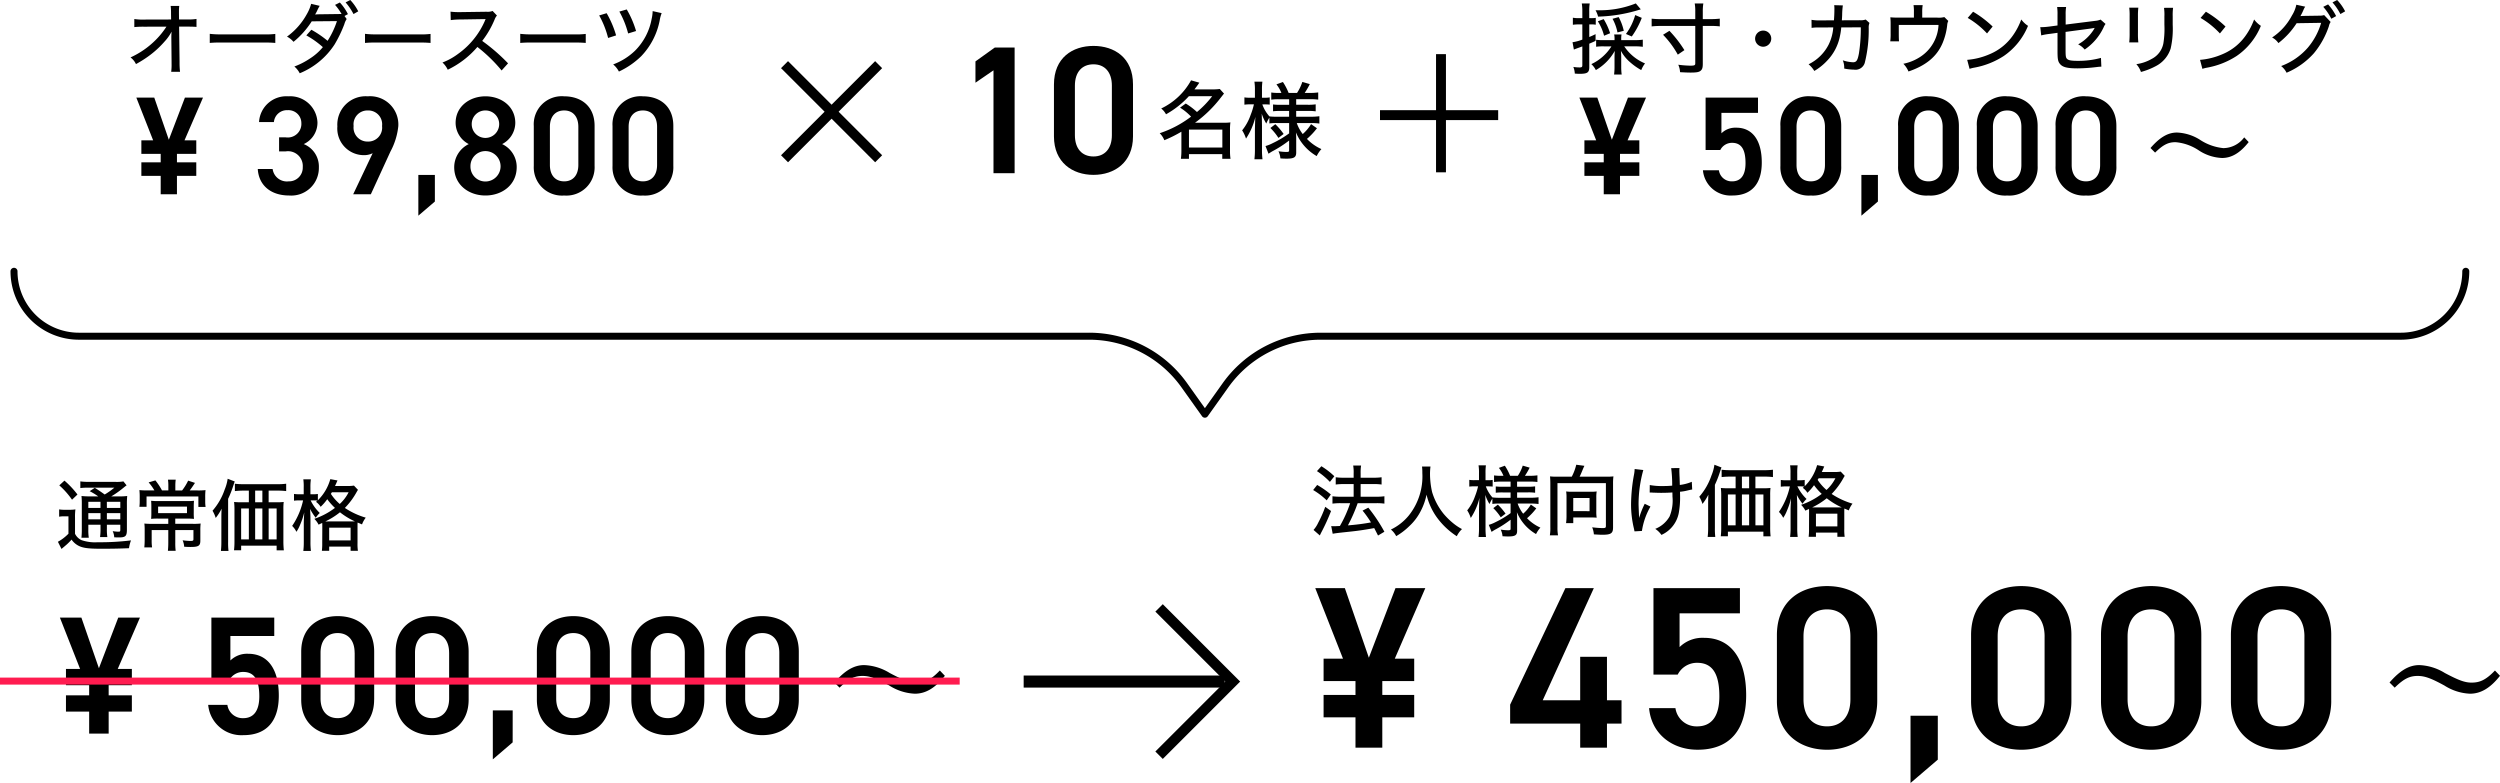
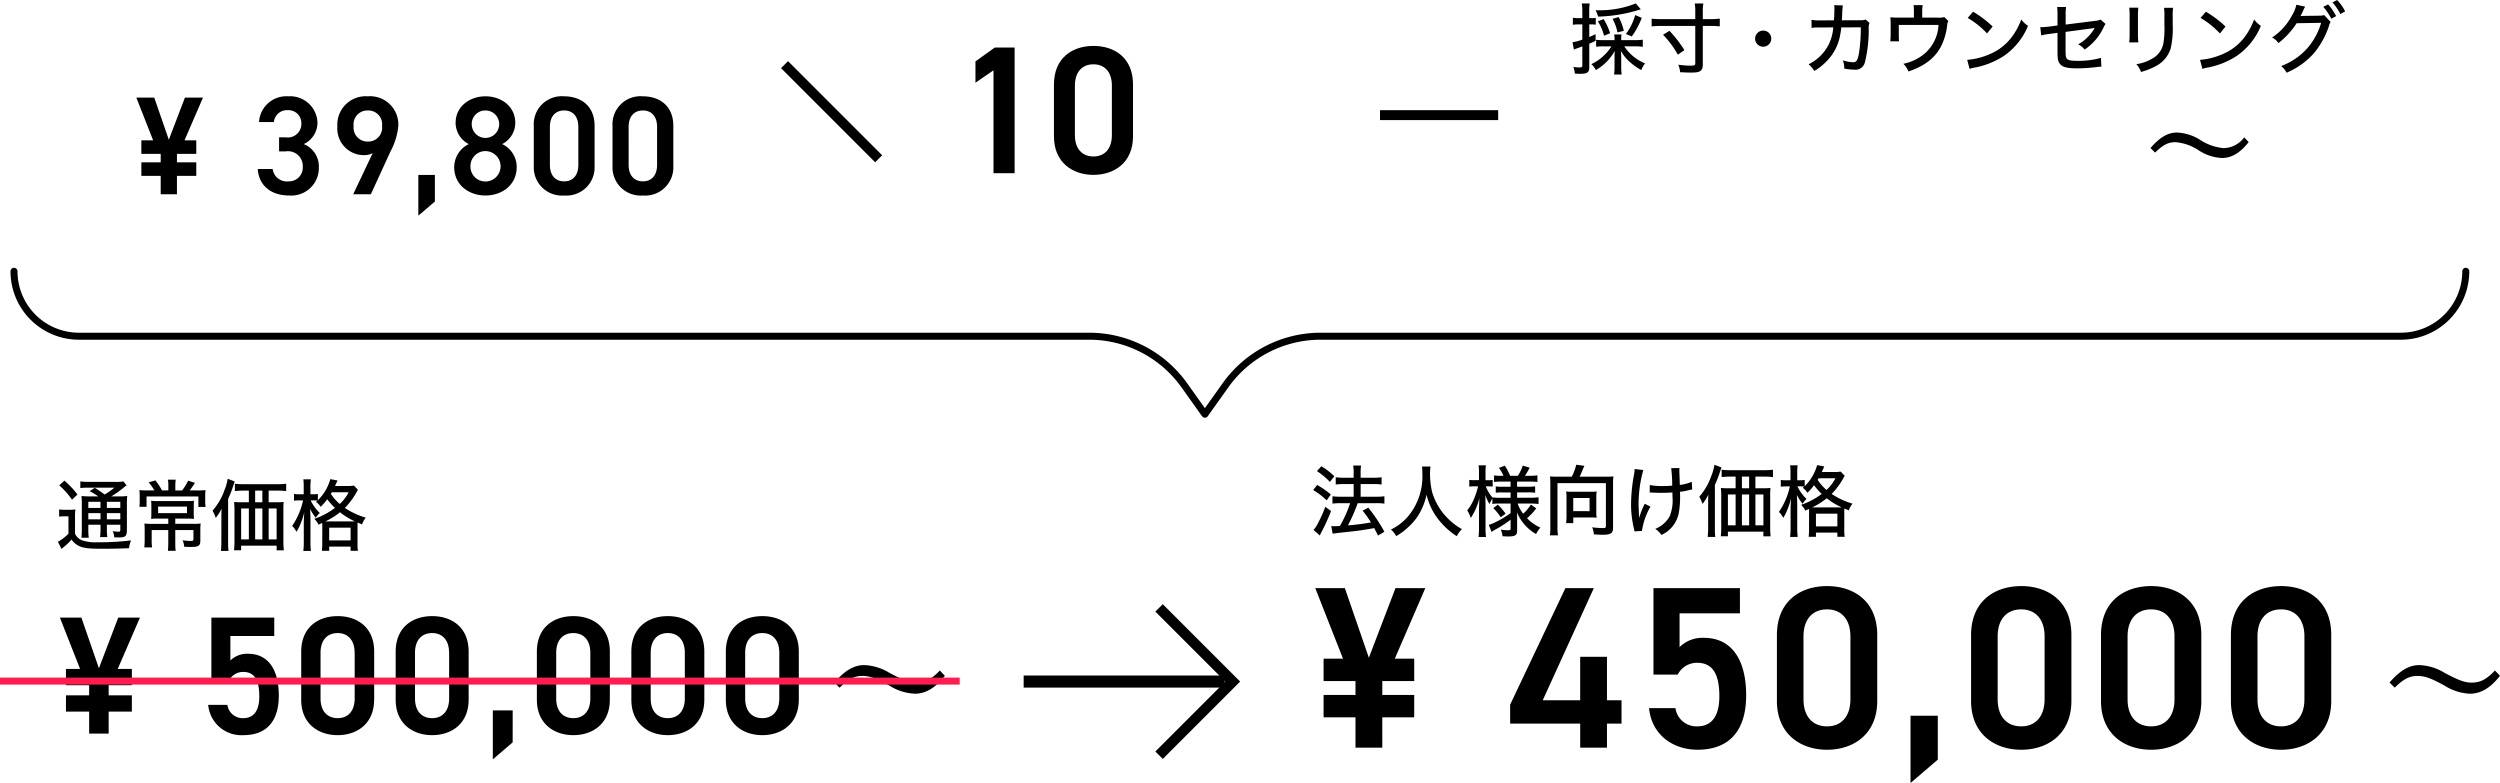
<svg xmlns="http://www.w3.org/2000/svg" width="356.884" height="111.777" viewBox="0 0 356.884 111.777">
  <g id="グループ_7746" data-name="グループ 7746" transform="translate(-1125 -1380.271)">
-     <path id="パス_5703" data-name="パス 5703" d="M6.46-4.31,6.493-.864v.222A7.46,7.46,0,0,1,6.438.521H7.7A11.417,11.417,0,0,1,7.634-.886L7.568-5.928H8.731c.565,0,1.03.011,1.319.044V-7.025a7.833,7.833,0,0,1-1.33.078H7.557l-.011-.886v-.31a5.562,5.562,0,0,1,.044-.742H6.36a7.846,7.846,0,0,1,.055,1.075l.011.864-3.812.011a7.652,7.652,0,0,1-1.44-.078v1.152a12.794,12.794,0,0,1,1.407-.055l3.18-.011A11.47,11.47,0,0,1,4.233-4.033a12.141,12.141,0,0,1-3.6,2.5,2.547,2.547,0,0,1,.776.953A16.156,16.156,0,0,0,3.125-1.651a13.54,13.54,0,0,0,2.36-2.139A6.512,6.512,0,0,0,6.493-5.208c-.033.543-.033.643-.033.776Zm5.485.709a15.8,15.8,0,0,1,1.717-.055h5.972A16.289,16.289,0,0,1,21.3-3.6V-4.886a11.282,11.282,0,0,1-1.651.066H13.651A12.745,12.745,0,0,1,11.945-4.9ZM31.18-7.446l.488-.266a7.4,7.4,0,0,0-1.152-1.662l-.687.343a7.964,7.964,0,0,1,.931,1.3l-3.324.044c-.233.011-.388.022-.454.022a4.033,4.033,0,0,0,.3-.554,5.82,5.82,0,0,1,.355-.676l-1.219-.288a6.1,6.1,0,0,1-.643,1.518A9.693,9.693,0,0,1,22.97-4.5a3.087,3.087,0,0,1,.931.742,12.183,12.183,0,0,0,2.6-2.925l3.6-.033A12.412,12.412,0,0,1,28.765-3.9a15.053,15.053,0,0,0-2.316-1.584l-.72.809A12.762,12.762,0,0,1,28.089-3a7.835,7.835,0,0,1-1.85,1.629A10.6,10.6,0,0,1,24.022-.233a3.13,3.13,0,0,1,.765.964A10.787,10.787,0,0,0,29.773-3.4a18.1,18.1,0,0,0,1.385-2.881,2.406,2.406,0,0,1,.332-.731Zm.155-1.939a8.457,8.457,0,0,1,1.13,1.662l.676-.388A6.889,6.889,0,0,0,32-9.729ZM34.105-3.6a15.8,15.8,0,0,1,1.717-.055H41.8a16.289,16.289,0,0,1,1.662.055V-4.886a11.282,11.282,0,0,1-1.651.066H35.812A12.745,12.745,0,0,1,34.105-4.9ZM54.526-.687a26.322,26.322,0,0,0-3.69-3.2,13.3,13.3,0,0,0,1.773-3.058,1.766,1.766,0,0,1,.332-.565l-.62-.654a2,2,0,0,1-.875.111L47.756-8h-.3a8.561,8.561,0,0,1-1.141-.066l.033,1.208a10.189,10.189,0,0,1,1.418-.089L50.981-7c.144,0,.211,0,.343-.011a.878.878,0,0,1-.044.1.853.853,0,0,0-.066.166,11.373,11.373,0,0,1-3.823,4.709,9.094,9.094,0,0,1-2.227,1.23,3.332,3.332,0,0,1,.753,1.03A12.915,12.915,0,0,0,50.15-3.025,21.78,21.78,0,0,1,53.607.332ZM56.266-3.6a15.8,15.8,0,0,1,1.717-.055h5.972a16.289,16.289,0,0,1,1.662.055V-4.886a11.282,11.282,0,0,1-1.651.066H57.972A12.745,12.745,0,0,1,56.266-4.9ZM67.535-7.524A13.141,13.141,0,0,1,68.809-4.31l1.141-.366A14.064,14.064,0,0,0,68.6-7.845Zm2.881-.554a13.166,13.166,0,0,1,1.252,3.125L72.8-5.3a13.711,13.711,0,0,0-1.33-3.08Zm4.753-.066a5.432,5.432,0,0,1-.144,1.108,8.566,8.566,0,0,1-2.393,4.565,9.03,9.03,0,0,1-3.1,1.939,3.26,3.26,0,0,1,.82,1.019A11.544,11.544,0,0,0,73.529-1.7,10.174,10.174,0,0,0,76.166-6.77a5.424,5.424,0,0,1,.288-1.086Z" transform="translate(1143 1390)" />
    <path id="パス_5704" data-name="パス 5704" d="M7.435-4v-.122a3.5,3.5,0,0,1,.044-.687H6.427a2.84,2.84,0,0,1,.055.687V-4H4.953a6.758,6.758,0,0,1-1.1-.055v1a7.46,7.46,0,0,1,1.1-.055H6.039A6.794,6.794,0,0,1,3.169-.576a2.92,2.92,0,0,1,.643.853,7.225,7.225,0,0,0,2.7-2.737c-.022.41-.033.654-.033.931V-.244A8.98,8.98,0,0,1,6.416.909H7.5A8.561,8.561,0,0,1,7.435-.233V-1.551c0-.266-.011-.476-.044-.92A5.653,5.653,0,0,0,8.709-.842,8.976,8.976,0,0,0,10.294.277a3.756,3.756,0,0,1,.543-.953,6.567,6.567,0,0,1-2.97-2.438H9.429a8.161,8.161,0,0,1,1.086.066V-4.066A7.927,7.927,0,0,1,9.429-4ZM1.884-6.249v2.172a6.516,6.516,0,0,1-1.4.377L.676-2.648c.166-.078.3-.122.565-.222.188-.066.31-.111.643-.233v2.67c0,.266-.078.332-.41.332A5.735,5.735,0,0,1,.6-.177,2.988,2.988,0,0,1,.809.776c.31.022.465.033.665.033,1.13,0,1.4-.177,1.4-.964V-3.49c.31-.133.41-.177.9-.4v-.964c-.454.222-.587.277-.9.41V-6.249h.266A3.841,3.841,0,0,1,3.8-6.2V-7.18a3.66,3.66,0,0,1-.676.044H2.87v-.986A6.379,6.379,0,0,1,2.936-9.23H1.806a6.557,6.557,0,0,1,.078,1.119v.975H1.352A4.726,4.726,0,0,1,.532-7.2v1.008a6.613,6.613,0,0,1,.809-.055ZM9.518-9.241a13.778,13.778,0,0,1-5.429.975H3.767a3.517,3.517,0,0,1,.366.909,21.83,21.83,0,0,0,5.85-.964c.111-.033.144-.044.244-.078ZM5.85-4.986A9.2,9.2,0,0,0,4.931-7l-.831.31a7.237,7.237,0,0,1,.886,2.061ZM7.8-5.33a7.3,7.3,0,0,0-.731-1.961l-.875.244A6.688,6.688,0,0,1,6.9-5.1Zm1.141.809A11.68,11.68,0,0,0,10.371-7.18l-.942-.4a8.309,8.309,0,0,1-1.319,2.7Zm9.064-1.507V-.676c0,.266-.122.321-.72.321a15.676,15.676,0,0,1-1.706-.133A2.977,2.977,0,0,1,15.834.576c.632.033,1.086.055,1.474.055.831,0,1.2-.055,1.44-.244s.332-.421.332-1V-6.028h1.152a10.68,10.68,0,0,1,1.274.066V-7.069A10.812,10.812,0,0,1,20.233-7H19.08V-8.055a6.826,6.826,0,0,1,.078-1.175h-1.23a6.415,6.415,0,0,1,.078,1.175V-7H13.053a10.421,10.421,0,0,1-1.274-.066v1.108a10.878,10.878,0,0,1,1.285-.066ZM16.454-2.571A16.757,16.757,0,0,0,14.316-5.33l-.909.565a13.1,13.1,0,0,1,2.105,2.837ZM27.7-5.363a1.159,1.159,0,0,0-1.152,1.152A1.159,1.159,0,0,0,27.7-3.058a1.159,1.159,0,0,0,1.152-1.152A1.144,1.144,0,0,0,27.7-5.363Zm8.111-1.452A6.183,6.183,0,0,1,34.6-6.9l.011,1.152A6.486,6.486,0,0,1,35.8-5.806l1.906-.011A6.632,6.632,0,0,1,37.064-3.4,6.291,6.291,0,0,1,34.183-.554,3.833,3.833,0,0,1,35,.4a8,8,0,0,0,1.773-1.407,6.99,6.99,0,0,0,1.884-3.557,9.384,9.384,0,0,0,.188-1.252l2.792-.011a23.3,23.3,0,0,1-.266,3.712c-.188,1.019-.355,1.274-.853,1.274a5.289,5.289,0,0,1-1.452-.277,2.722,2.722,0,0,1,.2,1.175,7.2,7.2,0,0,0,1.385.155A1.387,1.387,0,0,0,42.2-.753a19.146,19.146,0,0,0,.565-5,1.634,1.634,0,0,1,.111-.7l-.543-.488a2.029,2.029,0,0,1-.82.1l-2.582.011c.033-.41.033-.554.044-.742a10.337,10.337,0,0,1,.1-1.385l-1.241-.033a3.044,3.044,0,0,1,.033.576c0,.476-.022,1.053-.066,1.584Zm14.593-.4v-.776A5.648,5.648,0,0,1,50.471-9H49.163a5.878,5.878,0,0,1,.055,1.008v.776H46.981a10.351,10.351,0,0,1-1.13-.044,8.335,8.335,0,0,1,.044.986v1.341a7.719,7.719,0,0,1-.055,1.108h1.252c-.022-.244-.033-.654-.033-1.086V-6.172h5.673A5.737,5.737,0,0,1,50.105-1.6a6.888,6.888,0,0,1-2.393.975,3.509,3.509,0,0,1,.731,1.1c2.526-.853,4.089-2.172,4.886-4.1a9.268,9.268,0,0,0,.643-2.537,1.457,1.457,0,0,1,.155-.576l-.565-.554a3.062,3.062,0,0,1-1.03.078Zm6.493.044a12.069,12.069,0,0,1,2.759,2.216l.8-.986a15.135,15.135,0,0,0-2.792-2.116ZM57.163.1a4.68,4.68,0,0,1,.7-.177A11.468,11.468,0,0,0,62.05-1.74a9.619,9.619,0,0,0,3.457-4.3,3.741,3.741,0,0,1-.964-.909A9.7,9.7,0,0,1,63.38-4.709a7.608,7.608,0,0,1-3.3,2.693,10.018,10.018,0,0,1-3.258.831ZM69.717-6.094l-1.163.155a10.228,10.228,0,0,1-1.075.089,1.908,1.908,0,0,1-.222-.011l.133,1.186A9.286,9.286,0,0,1,68.665-4.9l1.053-.144v2.571c0,1.241.066,1.551.4,1.928.388.421,1.042.576,2.493.576a24.176,24.176,0,0,0,2.7-.188,6.2,6.2,0,0,1,.665-.055l-.055-1.252a12.284,12.284,0,0,1-3.313.421c-.853,0-1.285-.066-1.485-.244-.222-.177-.255-.388-.255-1.374V-5.175l3.568-.476c.31-.044.31-.044.587-.1a3.454,3.454,0,0,1-.343.554,6.136,6.136,0,0,1-2.017,1.8,2.786,2.786,0,0,1,.931.742A7.841,7.841,0,0,0,76.288-5.8a2.081,2.081,0,0,1,.288-.51l-.709-.62a2.592,2.592,0,0,1-.765.177l-4.222.532V-7.634a6.169,6.169,0,0,1,.066-1.1H69.662a6.842,6.842,0,0,1,.055,1.1ZM79.956-8.632a8.251,8.251,0,0,1,.055,1.186v2.427a11.3,11.3,0,0,1-.055,1.341h1.3A10.529,10.529,0,0,1,81.2-5.019V-7.446a9.384,9.384,0,0,1,.055-1.186Zm4.964.022a6.652,6.652,0,0,1,.055,1.23V-6.26l.011.41a12.714,12.714,0,0,1-.155,2.3,3.129,3.129,0,0,1-1.662,2.227,6,6,0,0,1-2.2.753A3.2,3.2,0,0,1,81.629.543a9.659,9.659,0,0,0,2.094-.82,4.273,4.273,0,0,0,2.15-2.537,12.565,12.565,0,0,0,.288-3.38v-1.2a7.846,7.846,0,0,1,.055-1.219Zm5.219,1.44A12.068,12.068,0,0,1,92.9-4.953l.8-.986A15.135,15.135,0,0,0,90.9-8.055ZM90.4.1a4.68,4.68,0,0,1,.7-.177A11.468,11.468,0,0,0,95.291-1.74a9.619,9.619,0,0,0,3.457-4.3,3.741,3.741,0,0,1-.964-.909A9.7,9.7,0,0,1,96.62-4.709a7.608,7.608,0,0,1-3.3,2.693,10.018,10.018,0,0,1-3.258.831Zm17.252-8.853a8.143,8.143,0,0,1,1.152,1.7l.687-.377A7.4,7.4,0,0,0,108.343-9.1Zm1.319-.632a8.457,8.457,0,0,1,1.13,1.662l.676-.388a6.89,6.89,0,0,0-1.141-1.618Zm-5.163.332a4.589,4.589,0,0,1-.62,1.529,8.506,8.506,0,0,1-2.837,3.147,2.44,2.44,0,0,1,.9.8,11.216,11.216,0,0,0,2.6-2.837l3.5-.055a9.671,9.671,0,0,1-1.884,3.524A9.357,9.357,0,0,1,101.64-.3a2.8,2.8,0,0,1,.776.953,10.865,10.865,0,0,0,3.911-2.792,12.023,12.023,0,0,0,2.127-3.845,1.636,1.636,0,0,1,.255-.609l-.931-.986a2.022,2.022,0,0,1-.709.089l-2.2.033a3.43,3.43,0,0,0-.476.033,9.283,9.283,0,0,0,.454-.931,1.912,1.912,0,0,1,.233-.421Z" transform="translate(1349 1390)" />
    <path id="パス_5697" data-name="パス 5697" d="M4.853-6.87a9.077,9.077,0,0,1-1.219-.055,11.522,11.522,0,0,1,.044,1.274v3.5A10.016,10.016,0,0,1,3.623-.964H4.676A6.9,6.9,0,0,1,4.609-2.15v-.676h1.74v.554a8.178,8.178,0,0,1-.066,1.208H7.324a6.878,6.878,0,0,1-.066-1.208v-.554H9.175v.687c0,.277-.033.31-.288.31a4.879,4.879,0,0,1-.8-.078,2.426,2.426,0,0,1,.222.886c.1,0,.62.011.676.011.931,0,1.13-.188,1.13-1.1V-5.618a12.237,12.237,0,0,1,.044-1.307A7.46,7.46,0,0,1,9-6.87H7.889A13.575,13.575,0,0,0,9.518-8.011c.41-.332.41-.332.554-.432l-.454-.565a5.3,5.3,0,0,1-1.2.066H4.72a8.662,8.662,0,0,1-1.252-.066v.953A7.775,7.775,0,0,1,4.6-8.111H8.321a10.225,10.225,0,0,1-1.374.975c-.62-.443-.942-.665-1.418-.953L4.8-7.612a9.008,9.008,0,0,1,1.219.742Zm2.4.776H9.175v.875H7.258Zm-.909,0v.875H4.609v-.875ZM4.609-4.476h1.74v.886H4.609Zm4.565.886H7.258v-.886H9.175ZM.465-8.443a11.415,11.415,0,0,1,1.817,2.05l.776-.742A12.836,12.836,0,0,0,1.2-9.119ZM.443-3.967a3.657,3.657,0,0,1,.72-.055h.609V-1.54A6.4,6.4,0,0,1,.266-.388L.776.632C1.2.288,1.418.089,1.463.055A7.981,7.981,0,0,0,2.216-.7a2.7,2.7,0,0,0,.831.787c.654.4,1.44.521,3.446.521,1.341,0,2.626-.022,3.922-.078A5.181,5.181,0,0,1,10.7-.587a36.112,36.112,0,0,1-4.765.266,5.923,5.923,0,0,1-2.294-.3,1.949,1.949,0,0,1-.931-.909V-3.812a8.331,8.331,0,0,1,.055-1.2,4.879,4.879,0,0,1-.842.055H1.263a4.323,4.323,0,0,1-.82-.055Zm15.59-3.756h-.909a9.092,9.092,0,0,0-.942-1.429l-.964.288a6.924,6.924,0,0,1,.82,1.141h-1.03A9.535,9.535,0,0,1,11.9-7.767a8.674,8.674,0,0,1,.044.964v.676a6.155,6.155,0,0,1-.044.742H12.92V-6.859h7.4v1.5h1.03a5,5,0,0,1-.055-.72v-.654a8.551,8.551,0,0,1,.044-1.03,9.8,9.8,0,0,1-1.208.044H19.08c.255-.332.3-.388.753-1.075l-.975-.321a7.44,7.44,0,0,1-.864,1.4H17.03v-.731a5.923,5.923,0,0,1,.055-.809H15.978a5.754,5.754,0,0,1,.055.8ZM16.022-3.7v.753H13.651a9.372,9.372,0,0,1-1.042-.044,7.664,7.664,0,0,1,.044.942V-.709A10.292,10.292,0,0,1,12.6.41h1.108a6.928,6.928,0,0,1-.055-1.1V-2.061h2.371v1.8c0,.465-.022.8-.055,1.163h1.108a8.884,8.884,0,0,1-.055-1.163v-1.8h2.593v1.3c0,.211-.078.255-.432.255A9.331,9.331,0,0,1,18.072-.6a2.8,2.8,0,0,1,.222.92c.565.033.609.033.92.033,1.119,0,1.385-.166,1.385-.9V-1.994a7.622,7.622,0,0,1,.044-1,8.2,8.2,0,0,1-1.086.044H17.019V-3.7h1.573a10.888,10.888,0,0,1,1.1.044,7.9,7.9,0,0,1-.033-.931v-.753c0-.421.011-.62.033-.9a8.756,8.756,0,0,1-1.042.044H14.626a9.717,9.717,0,0,1-1.053-.044c.022.233.033.521.033.886v.765a8.73,8.73,0,0,1-.033.931A8.552,8.552,0,0,1,14.6-3.7Zm2.67-1.706v.931H14.571v-.931ZM27.524-7.69v1.662h-1.1a8.382,8.382,0,0,1-1.008-.044,9.382,9.382,0,0,1,.055,1.042V-.377a9.981,9.981,0,0,1-.066,1.2h1.019V.166H31.49V.831h1.03A11.69,11.69,0,0,1,32.454-.5V-5.064A8.15,8.15,0,0,1,32.5-6.072a7.647,7.647,0,0,1-.986.044H30.349V-7.69h1.263a9.484,9.484,0,0,1,1.241.066V-8.676a9.017,9.017,0,0,1-1.274.066H26.77a8.806,8.806,0,0,1-1.241-.066v1.053A9.723,9.723,0,0,1,26.77-7.69Zm0,2.548v4.41h-1.1v-4.41Zm.9,4.41v-4.41h1.03v4.41Zm0-5.3V-7.69h1.03v1.662Zm1.928,5.3v-4.41H31.49v4.41ZM23.6-.388A11.145,11.145,0,0,1,23.535.92H24.62a9.968,9.968,0,0,1-.055-1.3V-6.515A14.761,14.761,0,0,0,25.3-8.388c.1-.288.122-.377.211-.609L24.5-9.385a6.19,6.19,0,0,1-.421,1.529,9,9,0,0,1-1.74,3.036,4.547,4.547,0,0,1,.454,1.03,7.458,7.458,0,0,0,.842-1.319c-.022.543-.033.753-.033,1.252Zm14.4.177A8.555,8.555,0,0,1,37.95.9h1.042V.3H42.05V.9h1.042a6.9,6.9,0,0,1-.055-1.119v-2.26c0-.343,0-.454.011-.654.166.066.166.066.632.266a3.593,3.593,0,0,1,.532-.964A10.88,10.88,0,0,1,41.23-5.219a10.372,10.372,0,0,0,1.706-2.316c.078-.133.1-.166.166-.266l-.576-.609a4.993,4.993,0,0,1-1,.055h-1.7c.144-.3.188-.41.277-.62.033-.078.044-.1.078-.166l-1.03-.188a6.778,6.778,0,0,1-1.773,3.014v-.9a3.737,3.737,0,0,1-.676.044h-.388v-.986A7.757,7.757,0,0,1,36.377-9.3H35.3a6.8,6.8,0,0,1,.055,1.141v.986h-.576a4.8,4.8,0,0,1-.809-.044v.964a5.428,5.428,0,0,1,.809-.044h.488a10.387,10.387,0,0,1-1.562,3.645,2.947,2.947,0,0,1,.609.842,5.014,5.014,0,0,0,.532-1.019,10.284,10.284,0,0,0,.587-1.762c-.055,1.008-.066,1.33-.066,1.562V-.41A10.4,10.4,0,0,1,35.3.92h1.086a10.168,10.168,0,0,1-.066-1.33V-3.457c0-.565-.022-1.053-.055-1.618a7.779,7.779,0,0,0,.809,1.263,3.508,3.508,0,0,1,.576-.687,6.213,6.213,0,0,1-1.307-1.8h.377a4.379,4.379,0,0,1,.6.033c-.078.066-.111.089-.211.177a2.537,2.537,0,0,1,.665.709,7.448,7.448,0,0,0,.942-1.086,8.5,8.5,0,0,0,1.1,1.241,10.274,10.274,0,0,1-2.947,1.562,3.084,3.084,0,0,1,.609.831c.255-.122.3-.144.521-.244.011.2.011.288.011.6Zm.831-3.08h-.388A10.379,10.379,0,0,0,40.532-4.6a10.133,10.133,0,0,0,2.15,1.307H38.837Zm2.936-4.166A5.835,5.835,0,0,1,40.5-5.784a6.9,6.9,0,0,1-1.263-1.44c.055-.1.078-.122.144-.233ZM38.992-2.4H42.05V-.587H38.992Z" transform="translate(1133 1458)" />
    <path id="パス_5696" data-name="パス 5696" d="M6.238-6.626V-4.82H4.377a8.232,8.232,0,0,1-1.163-.066v1.053A8.858,8.858,0,0,1,4.366-3.9H5.74A17.806,17.806,0,0,1,4.277-.643c-.4.022-.665.033-.875.033a2.355,2.355,0,0,1-.366-.022l.211,1.1C3.6.4,3.934.355,5.186.222,6.914.044,7.645-.066,9.175-.343c.188.366.277.532.543,1.064l.909-.543A22.773,22.773,0,0,0,8.332-3.258l-.82.421a15.227,15.227,0,0,1,1.2,1.684,30.179,30.179,0,0,1-3.291.421A22.555,22.555,0,0,0,6.814-3.9H9.529a7.758,7.758,0,0,1,1.1.066V-4.886a7.758,7.758,0,0,1-1.1.066H7.235V-6.626H9.152a7.012,7.012,0,0,1,1.075.066V-7.6a7.484,7.484,0,0,1-1.086.066H7.235v-.6A6.417,6.417,0,0,1,7.3-9.274H6.172a5.781,5.781,0,0,1,.066,1.141v.6H4.82A7.58,7.58,0,0,1,3.679-7.6V-6.56a8.743,8.743,0,0,1,1.13-.066ZM1-8.476a10.431,10.431,0,0,1,1.85,1.54l.632-.809a10.867,10.867,0,0,0-1.85-1.429Zm-.543,2.7A10.312,10.312,0,0,1,2.393-4.3l.587-.842A13.127,13.127,0,0,0,1.03-6.5ZM2.183-3.38A16.36,16.36,0,0,1,1.175-1.1,4.092,4.092,0,0,1,.51-.078l.9.787c.144-.31.2-.41.233-.476A28.263,28.263,0,0,0,3.014-2.781ZM16-9.13a7.138,7.138,0,0,1,.044.931,8.922,8.922,0,0,1-1.917,6.039A7.492,7.492,0,0,1,11.557-.133a2.862,2.862,0,0,1,.753.942A9.313,9.313,0,0,0,14.161-.6a7.664,7.664,0,0,0,1.662-2.194,8.775,8.775,0,0,0,.82-2.327,9.076,9.076,0,0,0,1.463,3.235A10.683,10.683,0,0,0,20.964.82,3.4,3.4,0,0,1,21.706-.2a7.306,7.306,0,0,1-1.1-.709A10.227,10.227,0,0,1,19.08-2.382a9.114,9.114,0,0,1-1.64-3.1,11.87,11.87,0,0,1-.3-2.571,8.491,8.491,0,0,1,.066-1.075ZM28.643-3.845v1.363a13.234,13.234,0,0,1-2.172,1.3,4.875,4.875,0,0,1-.942.377L25.928.2c.177-.122.321-.211.488-.31A15,15,0,0,0,28.643-1.54V-.277c0,.211-.055.244-.388.244a8.252,8.252,0,0,1-1.019-.089A2.674,2.674,0,0,1,27.49.82c.288.022.576.033.8.033,1,0,1.285-.177,1.285-.809v-1.8c0-.244,0-.355-.033-.853A6.416,6.416,0,0,0,32.277.51a4.048,4.048,0,0,1,.62-.92,6.041,6.041,0,0,1-1.906-1.341A9.141,9.141,0,0,0,32.31-3.158L31.535-3.7a5.592,5.592,0,0,1-1.1,1.307,5.143,5.143,0,0,1-.787-1.452h1.884a8.335,8.335,0,0,1,1.1.066v-.964a7.869,7.869,0,0,1-1.1.066H29.573V-5.44H31.08a6.545,6.545,0,0,1,1.064.055V-6.3a6.871,6.871,0,0,1-1.075.055h-1.5v-.731h1.839a7.154,7.154,0,0,1,1.064.055v-.953a7.215,7.215,0,0,1-1.075.066h-.709a10,10,0,0,0,.676-1.163l-.986-.288a5.983,5.983,0,0,1-.7,1.452H28.576a7.8,7.8,0,0,0-.753-1.44l-.853.31a4.622,4.622,0,0,1,.654,1.13H27.3a6.61,6.61,0,0,1-1.019-.055v.942a6.119,6.119,0,0,1,1.008-.055h1.352v.731h-1.13a7.538,7.538,0,0,1-.986-.044v.9a7.814,7.814,0,0,1,1.008-.044h1.108v.765H27.1A9.208,9.208,0,0,1,26.05-4.72,4.8,4.8,0,0,1,25.108-6.3h.3a6.269,6.269,0,0,1,.676.033v-.953a3.681,3.681,0,0,1-.665.044h-.355v-.975A7.666,7.666,0,0,1,25.119-9.3H24.066a6.7,6.7,0,0,1,.066,1.152v.964H23.5a4.313,4.313,0,0,1-.753-.044v.964A4.562,4.562,0,0,1,23.5-6.3H24a9.063,9.063,0,0,1-.432,1.4,6.7,6.7,0,0,1-1.119,2.028,4.44,4.44,0,0,1,.51,1.086A8.956,8.956,0,0,0,24.2-4.665c-.033.41-.033.41-.066,1.629V-.4a10.525,10.525,0,0,1-.066,1.33H25.13A10.167,10.167,0,0,1,25.064-.4V-3.424c0-.321-.011-.886-.033-1.662a5.96,5.96,0,0,0,.6,1.307,5.3,5.3,0,0,1,.41-.776v.765a6.389,6.389,0,0,1,1-.055Zm-2.471.654a7.335,7.335,0,0,1,1.064,1.307l.687-.521a8.923,8.923,0,0,0-1.1-1.285Zm9.1-4.488a8.181,8.181,0,0,1-1-.044c.033.377.044.665.044,1.053V-.488A6.316,6.316,0,0,1,34.249.687h1.163a6.259,6.259,0,0,1-.078-1.175V-6.759h6.914V-.665c0,.277-.066.321-.476.321a13.231,13.231,0,0,1-1.485-.111A3.2,3.2,0,0,1,40.532.554c.753.044.886.055,1.23.055C42.97.609,43.269.4,43.269-.432V-6.681a7.581,7.581,0,0,1,.055-1.042,8.584,8.584,0,0,1-1.019.044H38.493c.133-.255.244-.521.421-.953.111-.277.211-.488.266-.6l-1.163-.155a7.311,7.311,0,0,1-.643,1.706Zm5.607,2.947a4.959,4.959,0,0,1,.055-.842,5.392,5.392,0,0,1-.787.044h-2.8a5.136,5.136,0,0,1-.776-.044,4.932,4.932,0,0,1,.055.82v2.759a6.972,6.972,0,0,1-.066.942h1.03v-.809h2.4c.277,0,.687.011.942.033a5.091,5.091,0,0,1-.055-.9Zm-3.291.089h2.327v1.884H37.584ZM48.5-5.418h.166a1.344,1.344,0,0,1,.2.011c.62.022.931.033,1.274.033.532,0,1.23-.022,1.6-.055.011.355.011.454.011.587a5.984,5.984,0,0,1-.41,2.837,4.074,4.074,0,0,1-2.05,1.773,3.294,3.294,0,0,1,.886.864,4.33,4.33,0,0,0,2.471-3.114,12.5,12.5,0,0,0,.188-2.537c0-.133,0-.255-.011-.51a6.844,6.844,0,0,0,1.141-.2c.377-.089.421-.089.6-.122l-.055-1.1A6.4,6.4,0,0,1,52.8-6.5c-.022-.731-.033-1.152-.044-1.285-.022-.609-.022-.665-.022-.765a2.285,2.285,0,0,1,.022-.366L51.568-8.9A18.891,18.891,0,0,1,51.712-6.4c-.543.044-.809.055-1.263.055a9.285,9.285,0,0,1-1.939-.144Zm-2.15-3.357a4.6,4.6,0,0,1-.089.8,24.06,24.06,0,0,0-.421,4.211,14.606,14.606,0,0,0,.41,3.49c.044.211.055.255.078.4L47.391.066a9.944,9.944,0,0,1,1.219-3.479l-.82-.4a12.243,12.243,0,0,0-.8,2.028c-.055-1.163-.078-1.828-.078-1.972a18.233,18.233,0,0,1,.676-4.875ZM60.765-7.69v1.662h-1.1a8.382,8.382,0,0,1-1.008-.044,9.382,9.382,0,0,1,.055,1.042V-.377a9.98,9.98,0,0,1-.066,1.2h1.019V.166h5.064V.831h1.03A11.69,11.69,0,0,1,65.7-.5V-5.064a8.15,8.15,0,0,1,.044-1.008,7.647,7.647,0,0,1-.986.044H63.59V-7.69h1.263a9.484,9.484,0,0,1,1.241.066V-8.676a9.017,9.017,0,0,1-1.274.066H60.011a8.806,8.806,0,0,1-1.241-.066v1.053a9.723,9.723,0,0,1,1.241-.066Zm0,2.548v4.41h-1.1v-4.41Zm.9,4.41v-4.41h1.03v4.41Zm0-5.3V-7.69h1.03v1.662Zm1.928,5.3v-4.41h1.141v4.41Zm-6.748.343A11.146,11.146,0,0,1,56.776.92h1.086a9.968,9.968,0,0,1-.055-1.3V-6.515a14.761,14.761,0,0,0,.731-1.873c.1-.288.122-.377.211-.609L57.74-9.385a6.19,6.19,0,0,1-.421,1.529,9,9,0,0,1-1.74,3.036,4.547,4.547,0,0,1,.454,1.03,7.458,7.458,0,0,0,.842-1.319c-.022.543-.033.753-.033,1.252Zm14.4.177A8.555,8.555,0,0,1,71.191.9h1.042V.3h3.058V.9h1.042a6.9,6.9,0,0,1-.055-1.119v-2.26c0-.343,0-.454.011-.654.166.066.166.066.632.266a3.593,3.593,0,0,1,.532-.964,10.879,10.879,0,0,1-2.981-1.385,10.372,10.372,0,0,0,1.706-2.316c.078-.133.1-.166.166-.266l-.576-.609a4.993,4.993,0,0,1-1,.055h-1.7c.144-.3.188-.41.277-.62.033-.078.044-.1.078-.166L72.4-9.33a6.779,6.779,0,0,1-1.773,3.014v-.9a3.737,3.737,0,0,1-.676.044h-.388v-.986A7.758,7.758,0,0,1,69.618-9.3H68.543A6.8,6.8,0,0,1,68.6-8.155v.986h-.576a4.8,4.8,0,0,1-.809-.044v.964a5.428,5.428,0,0,1,.809-.044h.488a10.387,10.387,0,0,1-1.562,3.645,2.947,2.947,0,0,1,.609.842,5.014,5.014,0,0,0,.532-1.019,10.285,10.285,0,0,0,.587-1.762c-.055,1.008-.066,1.33-.066,1.562V-.41A10.4,10.4,0,0,1,68.543.92h1.086a10.168,10.168,0,0,1-.066-1.33V-3.457c0-.565-.022-1.053-.055-1.618a7.779,7.779,0,0,0,.809,1.263,3.508,3.508,0,0,1,.576-.687,6.213,6.213,0,0,1-1.307-1.8h.377a4.379,4.379,0,0,1,.6.033c-.078.066-.111.089-.211.177a2.537,2.537,0,0,1,.665.709,7.448,7.448,0,0,0,.942-1.086,8.5,8.5,0,0,0,1.1,1.241,10.274,10.274,0,0,1-2.947,1.562,3.084,3.084,0,0,1,.609.831c.255-.122.3-.144.521-.244.011.2.011.288.011.6Zm.831-3.08H71.69A10.379,10.379,0,0,0,73.773-4.6a10.133,10.133,0,0,0,2.15,1.307H72.078Zm2.936-4.166A5.835,5.835,0,0,1,73.74-5.784a6.9,6.9,0,0,1-1.263-1.44c.055-.1.078-.122.144-.233ZM72.233-2.4h3.058V-.587H72.233Z" transform="translate(1312 1456)" />
-     <path id="パス_5702" data-name="パス 5702" d="M3.457-6.362A7.916,7.916,0,0,1,5.03-5.078,15.287,15.287,0,0,1,.552-2.713a2.946,2.946,0,0,1,.66,1A18.408,18.408,0,0,0,3.649-2.929V-.2A8.677,8.677,0,0,1,3.577.936H4.729V.276H9.483v.66h1.176A7.471,7.471,0,0,1,10.587-.2v-3a6.686,6.686,0,0,1,.06-1.056,6.759,6.759,0,0,1-.948.048H5.594A17.682,17.682,0,0,0,9.3-7.826c.252-.312.288-.372.432-.54l-.6-.66a8.514,8.514,0,0,1-1.08.06H5.51c.288-.372.384-.5.7-.96L5.03-10.263A9.54,9.54,0,0,1,.768-6.242a2.706,2.706,0,0,1,.684.828A12.88,12.88,0,0,0,4.717-7.994H8.042A13.773,13.773,0,0,1,5.87-5.738a9.743,9.743,0,0,0-1.6-1.212ZM4.729-3.229H9.495V-.672H4.729Zm14.3-.936v1.476a14.337,14.337,0,0,1-2.353,1.4,5.282,5.282,0,0,1-1.02.408L16.085.216c.192-.132.348-.228.528-.336a16.253,16.253,0,0,0,2.413-1.548V-.3c0,.228-.06.264-.42.264a8.94,8.94,0,0,1-1.1-.1,2.9,2.9,0,0,1,.276,1.02c.312.024.624.036.864.036,1.08,0,1.392-.192,1.392-.876V-1.9c0-.264,0-.384-.036-.924A6.951,6.951,0,0,0,22.963.552a4.386,4.386,0,0,1,.672-1A6.544,6.544,0,0,1,21.571-1.9,9.9,9.9,0,0,0,23-3.421l-.84-.588A6.058,6.058,0,0,1,20.97-2.593a5.572,5.572,0,0,1-.852-1.572h2.041a9.029,9.029,0,0,1,1.188.072V-5.138a8.525,8.525,0,0,1-1.188.072H20.034v-.828h1.633a7.09,7.09,0,0,1,1.152.06v-1a7.443,7.443,0,0,1-1.164.06h-1.62v-.792h1.993a7.75,7.75,0,0,1,1.152.06V-8.535a7.817,7.817,0,0,1-1.164.072h-.768a10.83,10.83,0,0,0,.732-1.26l-1.068-.312a6.482,6.482,0,0,1-.756,1.572h-1.2a8.454,8.454,0,0,0-.816-1.56l-.924.336a5.007,5.007,0,0,1,.708,1.224h-.348a7.16,7.16,0,0,1-1.1-.06V-7.5a6.629,6.629,0,0,1,1.092-.06h1.464v.792H17.8a8.167,8.167,0,0,1-1.068-.048v.972a8.465,8.465,0,0,1,1.092-.048h1.2v.828H17.357a9.975,9.975,0,0,1-1.14-.048A5.2,5.2,0,0,1,15.2-6.83h.324a6.792,6.792,0,0,1,.732.036V-7.826a3.988,3.988,0,0,1-.72.048h-.384V-8.835a8.3,8.3,0,0,1,.06-1.236h-1.14a7.256,7.256,0,0,1,.072,1.248v1.044h-.684a4.672,4.672,0,0,1-.816-.048v1.044a4.942,4.942,0,0,1,.816-.048H14a9.818,9.818,0,0,1-.468,1.512,7.26,7.26,0,0,1-1.212,2.2,4.81,4.81,0,0,1,.552,1.176,9.7,9.7,0,0,0,1.344-3.109c-.036.444-.036.444-.072,1.765V-.432a11.4,11.4,0,0,1-.072,1.44h1.152a11.015,11.015,0,0,1-.072-1.44V-3.709c0-.348-.012-.96-.036-1.8a6.457,6.457,0,0,0,.648,1.416,5.739,5.739,0,0,1,.444-.84v.828a6.921,6.921,0,0,1,1.08-.06Zm-2.677.708A7.946,7.946,0,0,1,17.5-2.041l.744-.564A9.666,9.666,0,0,0,17.057-4Z" transform="translate(1290 1402)" />
    <path id="パス_5698" data-name="パス 5698" d="M1.18-4.56v1.94H3.94V0H6.26V-2.62H9.02V-4.56H6.26v-1.2H9.02V-7.7H7.34l2.64-6.1H7.4L5.1-7.78,3.02-13.8H.46l2.4,6.1H1.18v1.94H3.94v1.2ZM20.84-6.12h.96a2.108,2.108,0,0,1,2.42,2.24A1.959,1.959,0,0,1,22.2-1.84,2.051,2.051,0,0,1,19.92-3.6H17.8C17.92-1.42,19.5.18,22.3.18a3.936,3.936,0,0,0,4.22-4,3.452,3.452,0,0,0-2.16-3.34,3.376,3.376,0,0,0,1.96-3.08,3.9,3.9,0,0,0-4.18-3.74,3.9,3.9,0,0,0-4.16,3.68H20.1A1.87,1.87,0,0,1,22.06-12a1.838,1.838,0,0,1,1.96,1.82A1.943,1.943,0,0,1,21.8-8.12h-.96ZM31.42,0h2.52l2.8-6.1a9.728,9.728,0,0,0,1.12-3.62,4.035,4.035,0,0,0-4.36-4.26,4.05,4.05,0,0,0-4.34,4.3,3.8,3.8,0,0,0,3.72,4.1,2.757,2.757,0,0,0,1.32-.28Zm4.12-9.74A1.984,1.984,0,0,1,33.5-7.52a1.99,1.99,0,0,1-2.02-2.22,1.98,1.98,0,0,1,2.02-2.22A1.974,1.974,0,0,1,35.54-9.74Zm7.54,6.98H40.72V3.06l2.36-2.02Zm2.76-1.1c0,2.52,2.08,4.04,4.46,4.04s4.46-1.52,4.46-4.04a3.6,3.6,0,0,0-2.08-3.3,3.432,3.432,0,0,0,1.88-3.02c0-2.38-2.02-3.8-4.26-3.8-2.22,0-4.26,1.42-4.26,3.8a3.432,3.432,0,0,0,1.88,3.02A3.672,3.672,0,0,0,45.84-3.86ZM48.16-4A2.132,2.132,0,0,1,50.3-6.16,2.173,2.173,0,0,1,52.46-4,2.168,2.168,0,0,1,50.3-1.82,2.126,2.126,0,0,1,48.16-4Zm.18-6.02a1.934,1.934,0,0,1,1.96-1.94,1.946,1.946,0,0,1,1.96,1.94A1.968,1.968,0,0,1,50.3-8.04,1.955,1.955,0,0,1,48.34-10.02ZM65.88-4.04V-9.76c0-2.92-2.04-4.22-4.34-4.22A4,4,0,0,0,57.2-9.74v5.7A4.024,4.024,0,0,0,61.54.18,4.024,4.024,0,0,0,65.88-4.04ZM63.56-9.62v5.44c0,1.48-.78,2.34-2.02,2.34-1.26,0-2.04-.86-2.04-2.34V-9.62c0-1.48.78-2.34,2.04-2.34C62.78-11.96,63.56-11.1,63.56-9.62ZM77.12-4.04V-9.76c0-2.92-2.04-4.22-4.34-4.22a4,4,0,0,0-4.34,4.24v5.7A4.024,4.024,0,0,0,72.78.18,4.024,4.024,0,0,0,77.12-4.04ZM74.8-9.62v5.44c0,1.48-.78,2.34-2.02,2.34-1.26,0-2.04-.86-2.04-2.34V-9.62c0-1.48.78-2.34,2.04-2.34C74.02-11.96,74.8-11.1,74.8-9.62Z" transform="translate(1144 1408)" />
-     <path id="パス_5699" data-name="パス 5699" d="M1.18-4.56v1.94H3.94V0H6.26V-2.62H9.02V-4.56H6.26v-1.2H9.02V-7.7H7.34l2.64-6.1H7.4L5.1-7.78,3.02-13.8H.46l2.4,6.1H1.18v1.94H3.94v1.2ZM22.26-7.34c1.36,0,1.92,1,1.92,2.9,0,1.82-.74,2.6-1.92,2.6a1.837,1.837,0,0,1-1.88-1.58H18.1A3.964,3.964,0,0,0,22.3.18c2.76,0,4.2-1.68,4.2-4.7,0-3.2-1.34-4.98-3.64-4.98a2.825,2.825,0,0,0-2.12.8v-2.92h5.22V-13.8H18.48v7.48h2.1A1.866,1.866,0,0,1,22.26-7.34Zm15.58,3.3V-9.76c0-2.92-2.04-4.22-4.34-4.22a4,4,0,0,0-4.34,4.24v5.7A4.024,4.024,0,0,0,33.5.18,4.024,4.024,0,0,0,37.84-4.04ZM35.52-9.62v5.44c0,1.48-.78,2.34-2.02,2.34-1.26,0-2.04-.86-2.04-2.34V-9.62c0-1.48.78-2.34,2.04-2.34C34.74-11.96,35.52-11.1,35.52-9.62Zm7.56,6.86H40.72V3.06l2.36-2.02ZM54.64-4.04V-9.76c0-2.92-2.04-4.22-4.34-4.22a4,4,0,0,0-4.34,4.24v5.7A4.024,4.024,0,0,0,50.3.18,4.024,4.024,0,0,0,54.64-4.04ZM52.32-9.62v5.44c0,1.48-.78,2.34-2.02,2.34-1.26,0-2.04-.86-2.04-2.34V-9.62c0-1.48.78-2.34,2.04-2.34C51.54-11.96,52.32-11.1,52.32-9.62ZM65.88-4.04V-9.76c0-2.92-2.04-4.22-4.34-4.22A4,4,0,0,0,57.2-9.74v5.7A4.024,4.024,0,0,0,61.54.18,4.024,4.024,0,0,0,65.88-4.04ZM63.56-9.62v5.44c0,1.48-.78,2.34-2.02,2.34-1.26,0-2.04-.86-2.04-2.34V-9.62c0-1.48.78-2.34,2.04-2.34C62.78-11.96,63.56-11.1,63.56-9.62ZM77.12-4.04V-9.76c0-2.92-2.04-4.22-4.34-4.22a4,4,0,0,0-4.34,4.24v5.7A4.024,4.024,0,0,0,72.78.18,4.024,4.024,0,0,0,77.12-4.04ZM74.8-9.62v5.44c0,1.48-.78,2.34-2.02,2.34-1.26,0-2.04-.86-2.04-2.34V-9.62c0-1.48.78-2.34,2.04-2.34C74.02-11.96,74.8-11.1,74.8-9.62Z" transform="translate(1350 1408)" />
    <path id="パス_5695" data-name="パス 5695" d="M1.416-5.472v2.328H4.728V0H7.512V-3.144h3.312V-5.472H7.512v-1.44h3.312V-9.24H8.808l3.168-7.32H8.88L6.12-9.336l-2.5-7.224H.552l2.88,7.32H1.416v2.328H4.728v1.44Zm25.3-3.336c1.632,0,2.3,1.2,2.3,3.48,0,2.184-.888,3.12-2.3,3.12a2.2,2.2,0,0,1-2.256-1.9H21.72A4.757,4.757,0,0,0,26.76.216c3.312,0,5.04-2.016,5.04-5.64,0-3.84-1.608-5.976-4.368-5.976a3.39,3.39,0,0,0-2.544.96v-3.5h6.264V-16.56H22.176v8.976H24.7A2.239,2.239,0,0,1,26.712-8.808Zm18.7,3.96v-6.864c0-3.5-2.448-5.064-5.208-5.064s-5.208,1.56-5.208,5.088v6.84C34.992-1.416,37.44.216,40.2.216S45.408-1.416,45.408-4.848Zm-2.784-6.7v6.528c0,1.776-.936,2.808-2.424,2.808-1.512,0-2.448-1.032-2.448-2.808v-6.528c0-1.776.936-2.808,2.448-2.808C41.688-14.352,42.624-13.32,42.624-11.544ZM58.9-4.848v-6.864c0-3.5-2.448-5.064-5.208-5.064s-5.208,1.56-5.208,5.088v6.84c0,3.432,2.448,5.064,5.208,5.064S58.9-1.416,58.9-4.848Zm-2.784-6.7v6.528c0,1.776-.936,2.808-2.424,2.808-1.512,0-2.448-1.032-2.448-2.808v-6.528c0-1.776.936-2.808,2.448-2.808C55.176-14.352,56.112-13.32,56.112-11.544Zm9.072,8.232H62.352V3.672l2.832-2.424ZM79.056-4.848v-6.864c0-3.5-2.448-5.064-5.208-5.064s-5.208,1.56-5.208,5.088v6.84c0,3.432,2.448,5.064,5.208,5.064S79.056-1.416,79.056-4.848Zm-2.784-6.7v6.528c0,1.776-.936,2.808-2.424,2.808-1.512,0-2.448-1.032-2.448-2.808v-6.528c0-1.776.936-2.808,2.448-2.808C75.336-14.352,76.272-13.32,76.272-11.544Zm16.272,6.7v-6.864c0-3.5-2.448-5.064-5.208-5.064s-5.208,1.56-5.208,5.088v6.84c0,3.432,2.448,5.064,5.208,5.064S92.544-1.416,92.544-4.848Zm-2.784-6.7v6.528c0,1.776-.936,2.808-2.424,2.808-1.512,0-2.448-1.032-2.448-2.808v-6.528c0-1.776.936-2.808,2.448-2.808C88.824-14.352,89.76-13.32,89.76-11.544Zm16.272,6.7v-6.864c0-3.5-2.448-5.064-5.208-5.064s-5.208,1.56-5.208,5.088v6.84c0,3.432,2.448,5.064,5.208,5.064S106.032-1.416,106.032-4.848Zm-2.784-6.7v6.528c0,1.776-.936,2.808-2.424,2.808-1.512,0-2.448-1.032-2.448-2.808v-6.528c0-1.776.936-2.808,2.448-2.808C102.312-14.352,103.248-13.32,103.248-11.544Z" transform="translate(1133 1485)" />
    <path id="パス_5691" data-name="パス 5691" d="M1.947-7.524v3.2H6.5V0h3.828V-4.323h4.554v-3.2H10.329V-9.5h4.554v-3.2H12.111L16.467-22.77H12.21l-3.8,9.933L4.983-22.77H.759L4.719-12.7H1.947v3.2H6.5v1.98ZM36.465-22.77,28.578-6.138v2.706h10V0H42.4V-3.432h2.079V-6.765H42.4v-6.2H38.577v6.2H33.231L40.524-22.77Zm18.81,10.659c2.244,0,3.168,1.65,3.168,4.785,0,3-1.221,4.29-3.168,4.29a3.031,3.031,0,0,1-3.1-2.607H48.411c.33,3.63,3.234,5.94,6.93,5.94,4.554,0,6.93-2.772,6.93-7.755,0-5.28-2.211-8.217-6.006-8.217a4.661,4.661,0,0,0-3.5,1.32v-4.818H61.38v-3.6H49.038v12.342H52.5A3.078,3.078,0,0,1,55.275-12.111ZM80.982-6.666V-16.1c0-4.818-3.366-6.963-7.161-6.963s-7.161,2.145-7.161,7v9.4C66.66-1.947,70.026.3,73.821.3S80.982-1.947,80.982-6.666Zm-3.828-9.207V-6.9c0,2.442-1.287,3.861-3.333,3.861-2.079,0-3.366-1.419-3.366-3.861v-8.976c0-2.442,1.287-3.861,3.366-3.861C75.867-19.734,77.154-18.315,77.154-15.873ZM89.628-4.554H85.734v9.6l3.894-3.333ZM108.7-6.666V-16.1c0-4.818-3.366-6.963-7.161-6.963s-7.161,2.145-7.161,7v9.4C94.38-1.947,97.746.3,101.541.3S108.7-1.947,108.7-6.666Zm-3.828-9.207V-6.9c0,2.442-1.287,3.861-3.333,3.861-2.079,0-3.366-1.419-3.366-3.861v-8.976c0-2.442,1.287-3.861,3.366-3.861C103.587-19.734,104.874-18.315,104.874-15.873Zm22.374,9.207V-16.1c0-4.818-3.366-6.963-7.161-6.963s-7.161,2.145-7.161,7v9.4c0,4.719,3.366,6.963,7.161,6.963S127.248-1.947,127.248-6.666Zm-3.828-9.207V-6.9c0,2.442-1.287,3.861-3.333,3.861-2.079,0-3.366-1.419-3.366-3.861v-8.976c0-2.442,1.287-3.861,3.366-3.861C122.133-19.734,123.42-18.315,123.42-15.873Zm22.374,9.207V-16.1c0-4.818-3.366-6.963-7.161-6.963s-7.161,2.145-7.161,7v9.4c0,4.719,3.366,6.963,7.161,6.963S145.794-1.947,145.794-6.666Zm-3.828-9.207V-6.9c0,2.442-1.287,3.861-3.333,3.861-2.079,0-3.366-1.419-3.366-3.861v-8.976c0-2.442,1.287-3.861,3.366-3.861C140.679-19.734,141.966-18.315,141.966-15.873Z" transform="translate(1312 1487)" />
    <path id="パス_5693" data-name="パス 5693" d="M1.854-5.562c1.368-1.35,2.2-1.674,3.294-1.674,1.044,0,1.98.378,3.8,1.368A7.328,7.328,0,0,0,12.6-4.7c1.512,0,2.88-.774,4.284-2.556l-.72-.756c-1.332,1.4-2.214,1.728-3.348,1.728-.99,0-1.926-.378-3.8-1.368A7.472,7.472,0,0,0,5.364-8.784c-1.494,0-2.79.81-4.248,2.484Z" transform="translate(1243 1484)" />
    <path id="パス_5700" data-name="パス 5700" d="M8.84-17.94H6.006L3.25-15.964v3.042L5.824-14.69V0H8.84ZM25.74-5.252v-7.436c0-3.8-2.652-5.486-5.642-5.486s-5.642,1.69-5.642,5.512v7.41c0,3.718,2.652,5.486,5.642,5.486S25.74-1.534,25.74-5.252Zm-3.016-7.254v7.072c0,1.924-1.014,3.042-2.626,3.042-1.638,0-2.652-1.118-2.652-3.042v-7.072c0-1.924,1.014-3.042,2.652-3.042C21.71-15.548,22.724-14.43,22.724-12.506Z" transform="translate(1261 1405)" />
    <g id="グループ_7744" data-name="グループ 7744" transform="translate(419.071 401.071)">
-       <rect id="長方形_1111" data-name="長方形 1111" width="1.414" height="19" transform="translate(830.858 987.929) rotate(45)" />
      <rect id="長方形_1112" data-name="長方形 1112" width="1.414" height="19" transform="translate(831.858 1001.364) rotate(135)" />
    </g>
    <g id="グループ_7745" data-name="グループ 7745" transform="translate(396 6)">
-       <rect id="長方形_1111-2" data-name="長方形 1111" width="1.414" height="16.87" transform="translate(934 1382)" />
      <rect id="長方形_1112-2" data-name="長方形 1112" width="1.414" height="16.87" transform="translate(942.87 1390) rotate(90)" />
    </g>
    <g id="グループ_7743" data-name="グループ 7743" transform="translate(1271.132 1467.051)">
      <path id="パス_5687" data-name="パス 5687" d="M0,0H14.871V14.871" transform="translate(19.329 0) rotate(45)" fill="none" stroke="#000" stroke-width="1.5" />
      <rect id="長方形_1113" data-name="長方形 1113" width="28.697" height="1.722" transform="translate(0 9.654)" />
    </g>
    <path id="パス_5694" data-name="パス 5694" d="M0,0H137V1H0Z" transform="translate(1125 1477)" fill="#ff1c50" />
    <path id="パス_5690" data-name="パス 5690" d="M669.634-136.184a9.266,9.266,0,0,0,9.266,9.266H823.105A16.683,16.683,0,0,1,836.7-119.91l2.937,4.126,2.938-4.126a16.682,16.682,0,0,1,13.591-7.008h154.2a9.266,9.266,0,0,0,9.267-9.266h0" transform="translate(457.366 1555.184)" fill="none" stroke="#000" stroke-linecap="round" stroke-linejoin="round" stroke-miterlimit="10" stroke-width="1" />
    <path id="パス_5692" data-name="パス 5692" d="M1.854-5.562c1.368-1.35,2.2-1.674,3.294-1.674,1.044,0,1.98.378,3.8,1.368A7.328,7.328,0,0,0,12.6-4.7c1.512,0,2.88-.774,4.284-2.556l-.72-.756c-1.332,1.4-2.214,1.728-3.348,1.728-.99,0-1.926-.378-3.8-1.368A7.472,7.472,0,0,0,5.364-8.784c-1.494,0-2.79.81-4.248,2.484Z" transform="translate(1465 1484)" />
    <path id="パス_5701" data-name="パス 5701" d="M1.648-4.944C2.864-6.144,3.6-6.432,4.576-6.432A7.055,7.055,0,0,1,7.952-5.216,6.514,6.514,0,0,0,11.2-4.176c1.344,0,2.56-.688,3.808-2.272l-.64-.672a3.742,3.742,0,0,1-2.976,1.536A7.391,7.391,0,0,1,8.016-6.8,6.641,6.641,0,0,0,4.768-7.808c-1.328,0-2.48.72-3.776,2.208Z" transform="translate(1431 1407)" />
  </g>
</svg>